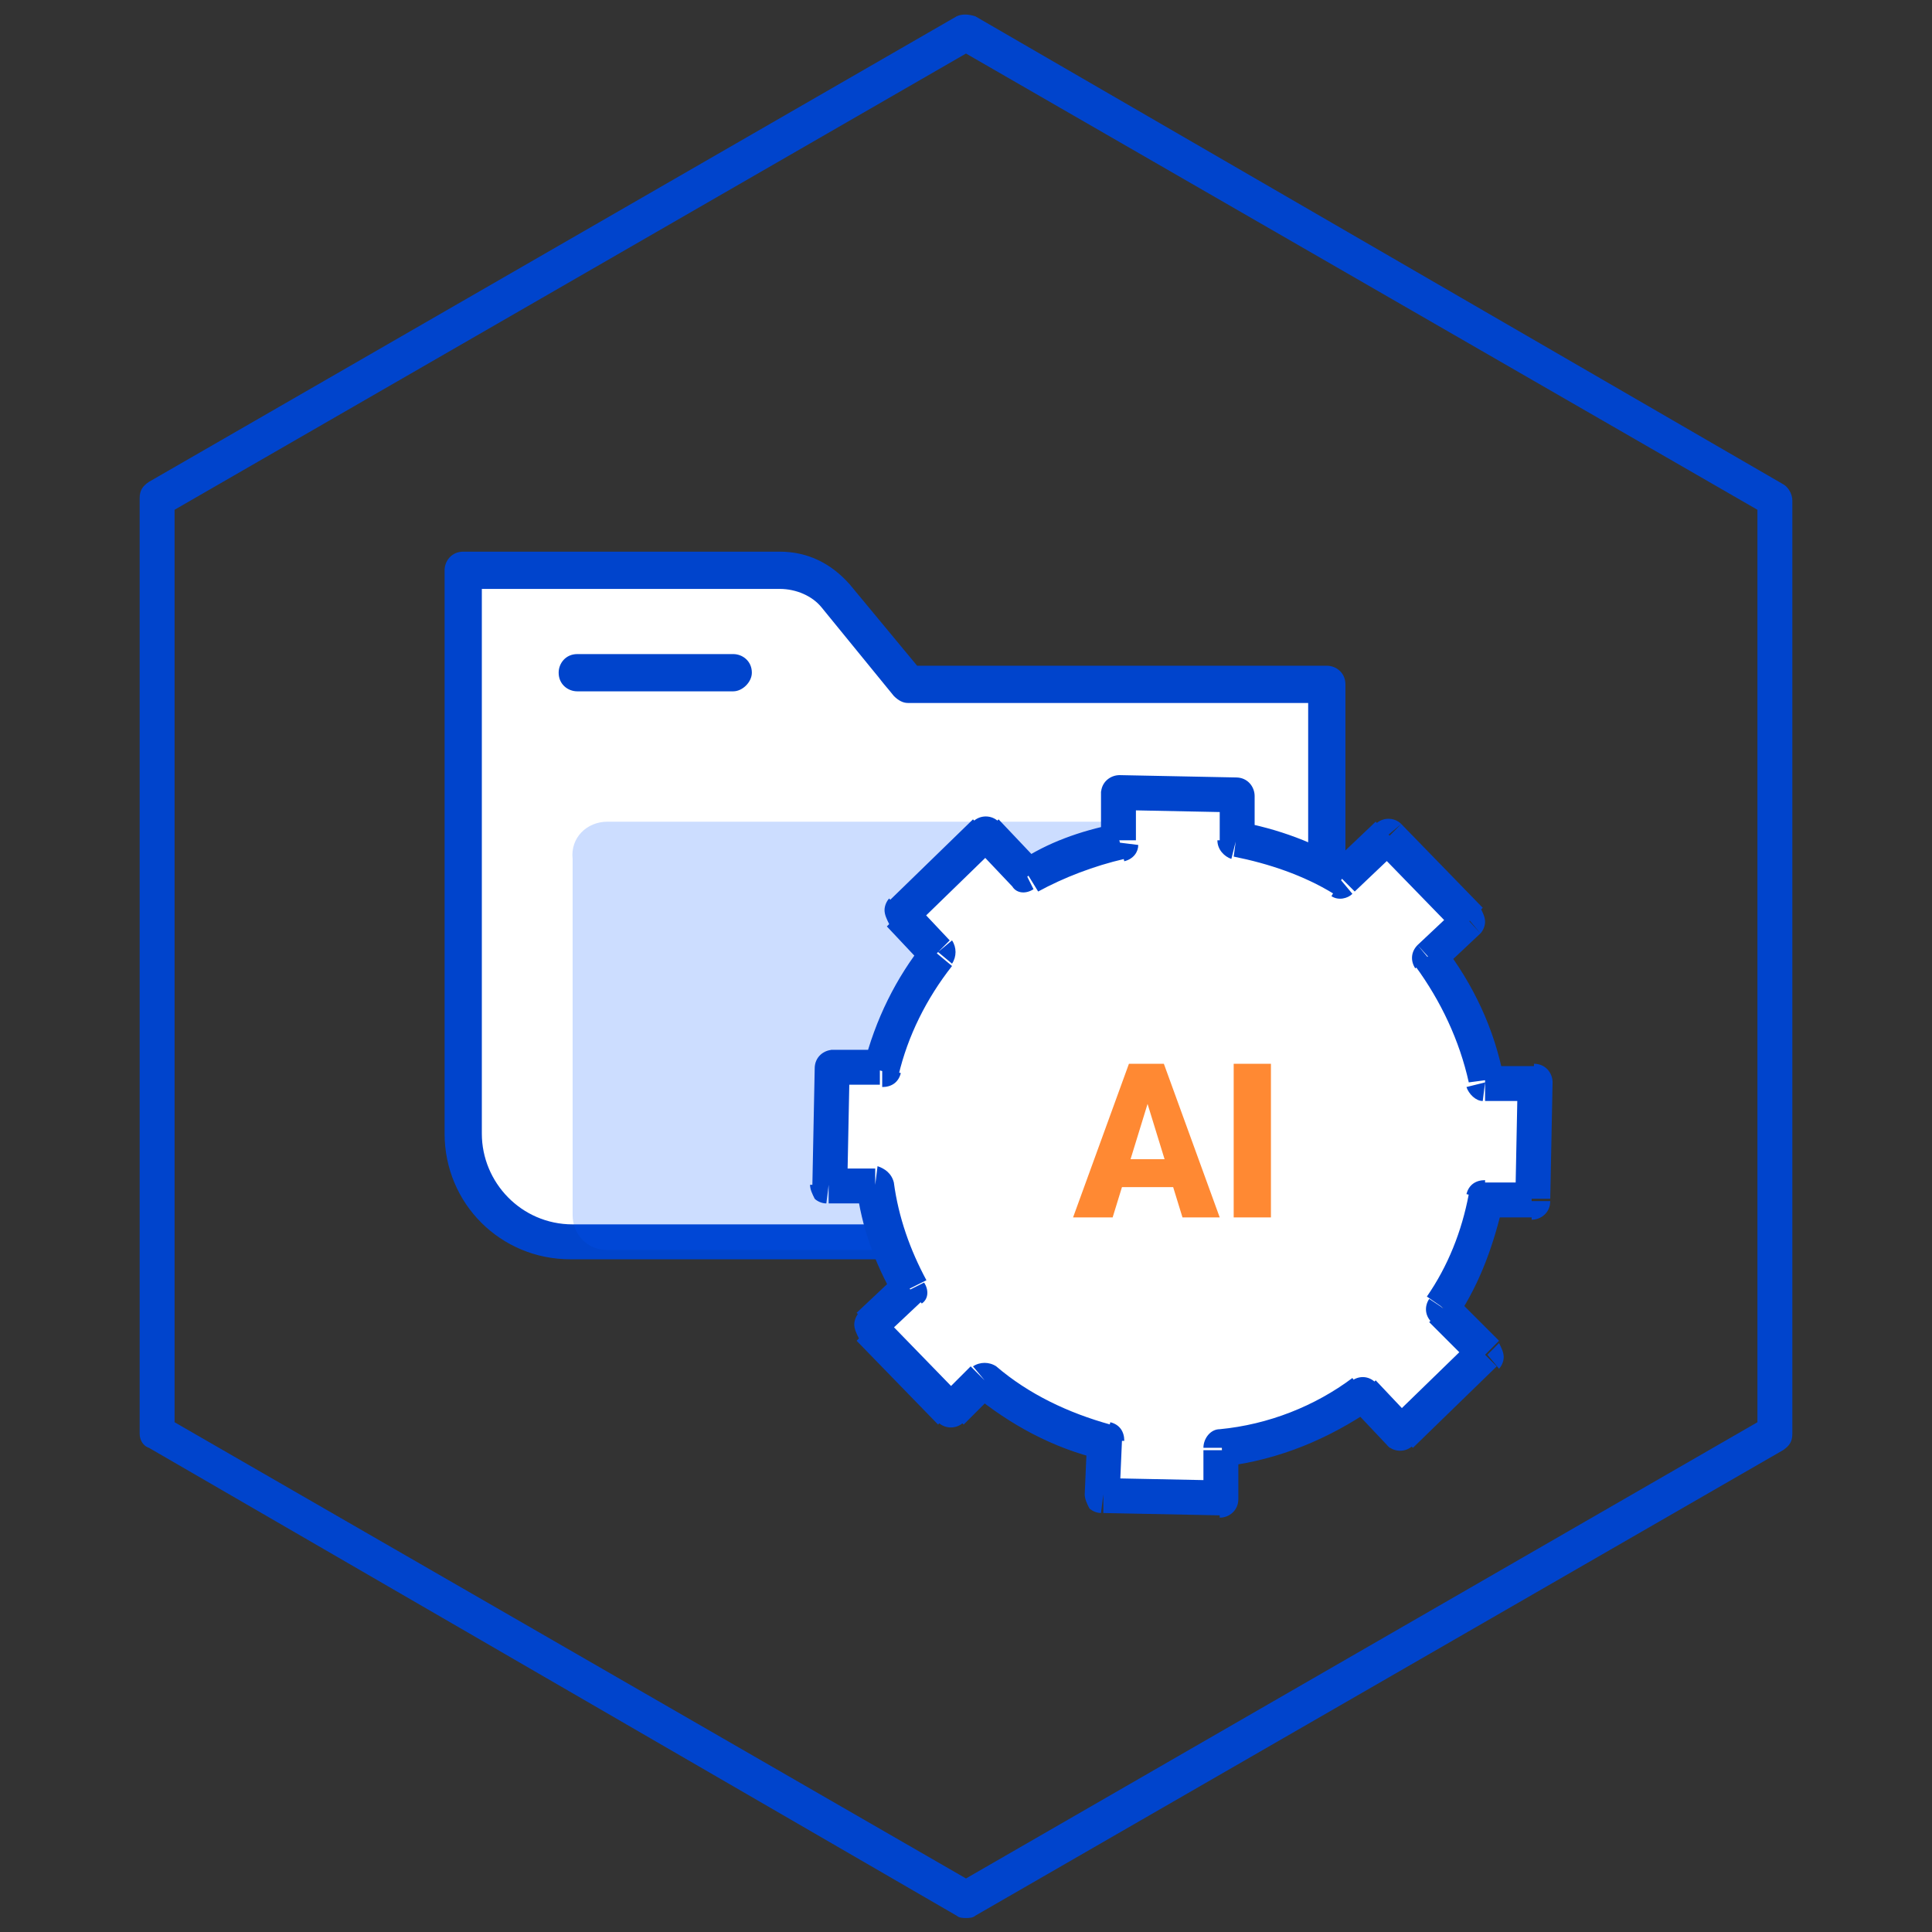
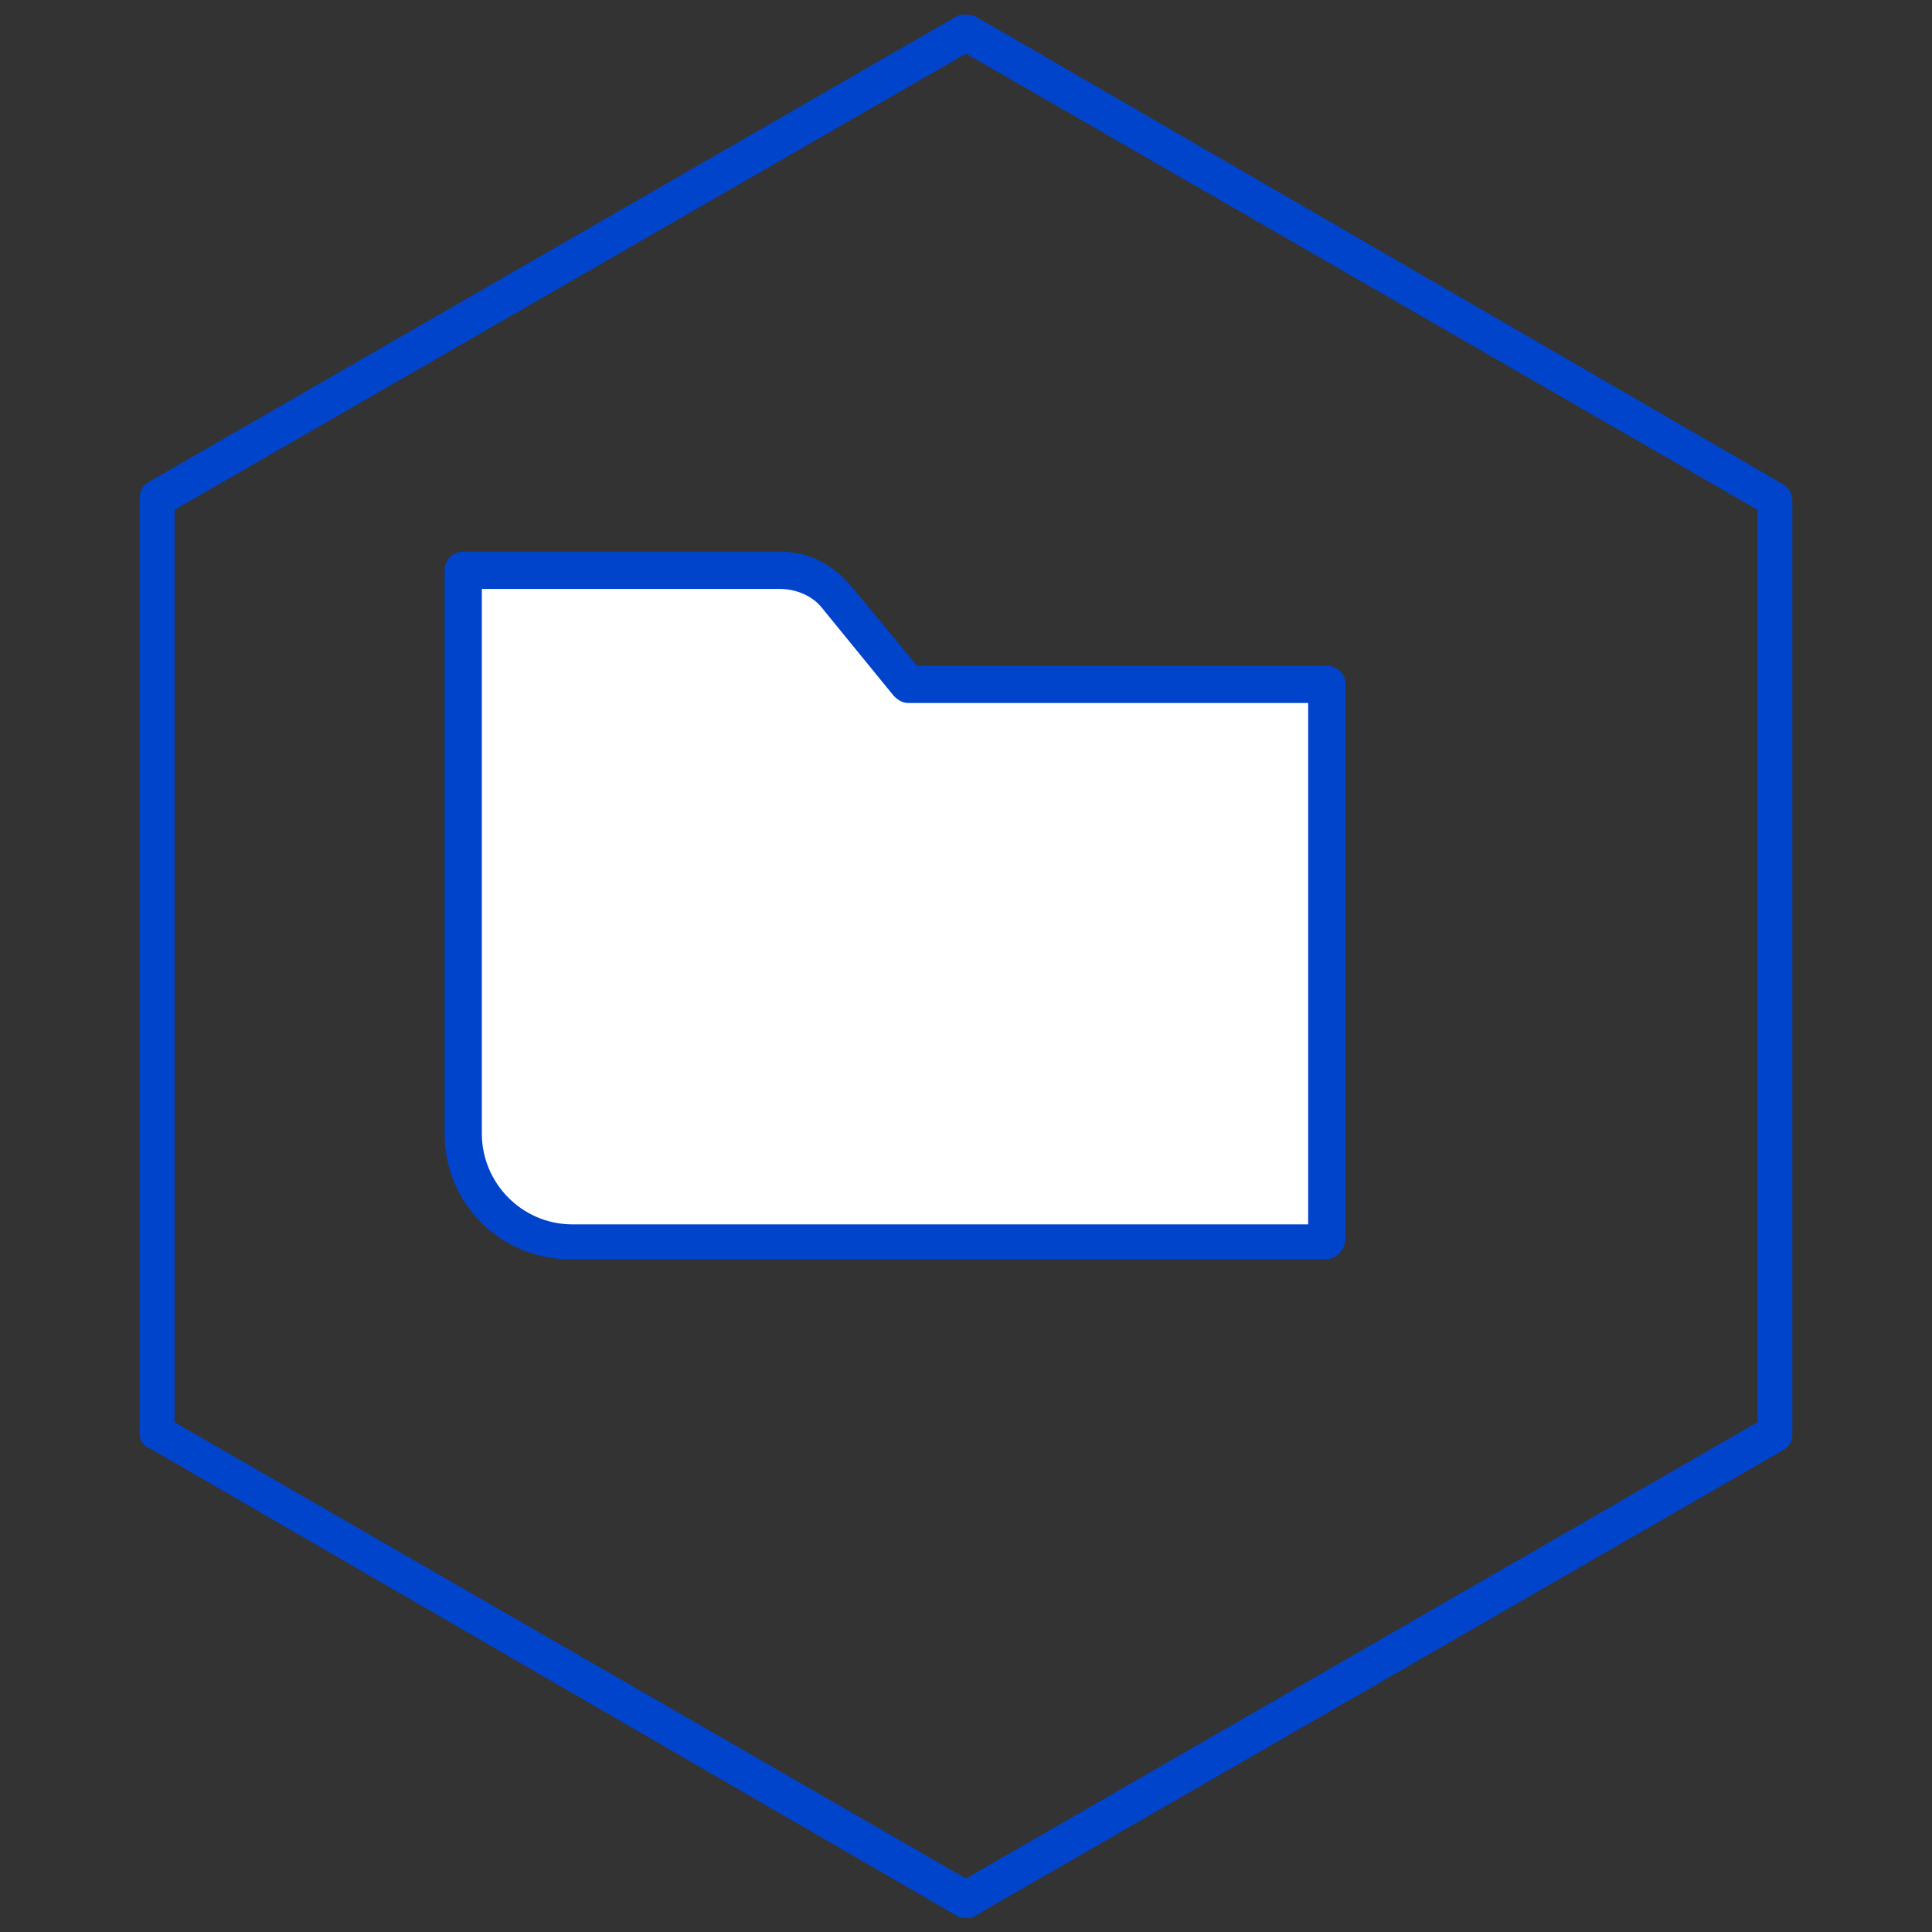
<svg xmlns="http://www.w3.org/2000/svg" version="1.1" id="레이어_1" x="0px" y="0px" viewBox="0 0 83 83" style="enable-background:new 0 0 83 83;" xml:space="preserve">
  <rect x="0" y="0" width="83" height="83" fill="#333333" stroke="none" />
  <style type="text/css">
	.st0{fill:#FFFFFF;}
	.st1{fill:#0044CC;}
	.st2{opacity:0.2;}
	.st3{fill:#0055FF;}
	.st4{fill-rule:evenodd;clip-rule:evenodd;fill:#FFFFFF;}
	.st5{opacity:0.8;}
	.st6{fill:#FF6B00;}
</style>
  <g>
    <g>
      <path class="st0" d="M19.9,24.5v24.2c0,2.5,2.1,4.6,4.6,4.6h13.1h19.3V29.4H39l-3.1-3.8c-0.6-0.7-1.5-1.1-2.4-1.1H19.9z" />
      <path class="st1" d="M56.9,54.1H24.5c-3,0-5.4-2.4-5.4-5.4V24.5c0-0.4,0.3-0.8,0.8-0.8h13.6c1.2,0,2.2,0.5,3,1.4l2.9,3.5h17.6    c0.4,0,0.8,0.3,0.8,0.8v23.9C57.7,53.8,57.4,54.1,56.9,54.1z M20.7,25.3v23.4c0,2.1,1.7,3.9,3.9,3.9h31.6V30.2H39    c-0.2,0-0.4-0.1-0.6-0.3l-3.1-3.8c-0.4-0.5-1.1-0.8-1.8-0.8H20.7z" />
    </g>
    <g>
-       <path class="st1" d="M31.5,29.7h-6.7c-0.4,0-0.8-0.3-0.8-0.8c0-0.4,0.3-0.8,0.8-0.8h6.7c0.4,0,0.8,0.3,0.8,0.8    C32.3,29.3,31.9,29.7,31.5,29.7z" />
-     </g>
+       </g>
    <g class="st2">
-       <path class="st3" d="M26.1,35.3h21.6c0.9,0,1.5,0.7,1.5,1.5v15.4c0,0.9-0.7,1.5-1.5,1.5H26.1c-0.9,0-1.5-0.7-1.5-1.5V36.9    C24.5,36,25.2,35.3,26.1,35.3z" />
-     </g>
+       </g>
    <g>
      <path class="st1" d="M41.5,82.4c-0.1,0-0.3,0-0.4-0.1L6.4,62.2C6.1,62.1,6,61.8,6,61.6V21.4c0-0.3,0.1-0.5,0.4-0.7L41.1,0.7    c0.2-0.1,0.5-0.1,0.8,0l34.7,20.1c0.2,0.1,0.4,0.4,0.4,0.7v40.1c0,0.3-0.1,0.5-0.4,0.7L41.9,82.3C41.8,82.4,41.6,82.4,41.5,82.4z     M7.5,61.1l34,19.6l34-19.6V21.9l-34-19.6l-34,19.6V61.1z" />
    </g>
    <g>
-       <path class="st4" d="M48.1,34.1l5,0.1l0,1.9c1.6,0.3,3.2,0.9,4.5,1.7l2-1.9l3.5,3.6l-1.7,1.6c1.2,1.6,2,3.4,2.4,5.3l2.1,0l-0.1,5    l-2,0c-0.3,1.7-1,3.3-1.9,4.7l1.9,1.9l-3.6,3.5l-1.7-1.8c-1.7,1.2-3.8,2.1-6,2.4l0,2.1l-5-0.1l0.1-2.3c-1.9-0.5-3.7-1.4-5.2-2.6    l-1.4,1.4L37.4,57l1.7-1.6c-0.7-1.4-1.3-2.9-1.5-4.5l-2,0l0.1-5l2.1,0c0.5-1.8,1.3-3.5,2.5-5l-1.6-1.7l3.6-3.5l1.8,1.9    c1.2-0.7,2.5-1.2,3.9-1.5L48.1,34.1z" />
-     </g>
+       </g>
    <g>
-       <path class="st1" d="M53.1,34.2l0.8,0c0-0.4-0.3-0.8-0.8-0.8L53.1,34.2z M48.1,34.1l0-0.8c-0.4,0-0.8,0.3-0.8,0.8L48.1,34.1z     M53.1,36.1l-0.8,0c0,0.4,0.3,0.7,0.6,0.8L53.1,36.1z M57.6,37.8l-0.4,0.7c0.3,0.2,0.7,0.1,0.9-0.1L57.6,37.8z M59.6,35.9l0.6-0.5    c-0.3-0.3-0.8-0.3-1.1,0L59.6,35.9z M63.1,39.5l0.5,0.6c0.1-0.1,0.2-0.3,0.2-0.5c0-0.2-0.1-0.4-0.2-0.6L63.1,39.5z M61.4,41.2    l-0.5-0.6c-0.3,0.3-0.3,0.7-0.1,1L61.4,41.2z M63.8,46.5l-0.8,0.2c0.1,0.3,0.4,0.6,0.7,0.6L63.8,46.5z M65.9,46.5l0.8,0    c0-0.4-0.3-0.8-0.8-0.8L65.9,46.5z M65.8,51.6l0,0.8c0.4,0,0.8-0.3,0.8-0.8L65.8,51.6z M63.8,51.5l0-0.8c-0.4,0-0.7,0.2-0.8,0.6    L63.8,51.5z M62,56.2l-0.6-0.4c-0.2,0.3-0.2,0.7,0.1,1L62,56.2z M63.9,58.2l0.5,0.6c0.1-0.1,0.2-0.3,0.2-0.5    c0-0.2-0.1-0.4-0.2-0.6L63.9,58.2z M60.2,61.6l-0.6,0.5c0.3,0.3,0.8,0.3,1.1,0L60.2,61.6z M58.5,59.9l0.6-0.5    c-0.3-0.3-0.7-0.3-1-0.1L58.5,59.9z M52.5,62.2l-0.1-0.8c-0.4,0-0.7,0.4-0.7,0.8L52.5,62.2z M52.4,64.4l0,0.8    c0.4,0,0.8-0.3,0.8-0.8L52.4,64.4z M47.4,64.2l-0.8,0c0,0.2,0.1,0.4,0.2,0.6c0.1,0.1,0.3,0.2,0.5,0.2L47.4,64.2z M47.5,61.9l0.8,0    c0-0.4-0.2-0.7-0.6-0.8L47.5,61.9z M42.3,59.3l0.5-0.6c-0.3-0.2-0.7-0.2-1,0L42.3,59.3z M40.9,60.6l-0.6,0.5    c0.3,0.3,0.8,0.3,1.1,0L40.9,60.6z M37.4,57l-0.5-0.6c-0.1,0.1-0.2,0.3-0.2,0.5c0,0.2,0.1,0.4,0.2,0.6L37.4,57z M39.1,55.4    l0.5,0.6c0.3-0.2,0.3-0.6,0.1-0.9L39.1,55.4z M37.6,50.9l0.8-0.1c-0.1-0.4-0.4-0.6-0.7-0.7L37.6,50.9z M35.6,50.9l-0.8,0    c0,0.2,0.1,0.4,0.2,0.6c0.1,0.1,0.3,0.2,0.5,0.2L35.6,50.9z M35.8,45.9l0-0.8c-0.4,0-0.8,0.3-0.8,0.8L35.8,45.9z M37.9,45.9l0,0.8    c0.4,0,0.7-0.2,0.8-0.6L37.9,45.9z M40.3,40.9l0.6,0.5c0.2-0.3,0.2-0.7,0-1L40.3,40.9z M38.7,39.2l-0.5-0.6    c-0.1,0.1-0.2,0.3-0.2,0.5c0,0.2,0.1,0.4,0.2,0.6L38.7,39.2z M42.3,35.8l0.6-0.5c-0.3-0.3-0.8-0.3-1.1,0L42.3,35.8z M44.1,37.6    l-0.6,0.5c0.2,0.3,0.6,0.3,0.9,0.1L44.1,37.6z M48.1,36.2l0.2,0.8c0.4-0.1,0.6-0.4,0.6-0.7L48.1,36.2z M53.1,33.4l-5-0.1l0,1.5    l5,0.1L53.1,33.4z M53.9,36.1l0-1.9l-1.5,0l0,1.9L53.9,36.1z M58,37.1c-1.5-0.9-3.1-1.5-4.8-1.8L53,36.8c1.5,0.3,3,0.8,4.3,1.6    L58,37.1z M59.1,35.3l-2,1.9l1.1,1.1l2-1.9L59.1,35.3z M63.7,39l-3.5-3.6l-1.1,1.1l3.5,3.6L63.7,39z M61.9,41.7l1.7-1.6L62.6,39    l-1.7,1.6L61.9,41.7z M64.6,46.3c-0.4-2.1-1.3-4-2.6-5.7l-1.2,0.9c1.1,1.5,1.9,3.2,2.3,5L64.6,46.3z M63.8,47.3l2.1,0l0-1.5    l-2.1,0L63.8,47.3z M65.2,46.5l-0.1,5l1.5,0l0.1-5L65.2,46.5z M65.8,50.8l-2,0l0,1.5l2,0L65.8,50.8z M62.6,56.6c1-1.5,1.6-3.2,2-5    l-1.5-0.3c-0.3,1.6-0.9,3.1-1.8,4.4L62.6,56.6z M64.4,57.6l-1.9-1.9l-1.1,1.1l1.9,1.9L64.4,57.6z M60.7,62.2l3.6-3.5l-1.1-1.1    l-3.6,3.5L60.7,62.2z M58,60.4l1.7,1.8l1.1-1.1l-1.7-1.8L58,60.4z M52.6,63c2.4-0.3,4.5-1.2,6.4-2.5l-0.9-1.3    c-1.6,1.2-3.6,2-5.7,2.2L52.6,63z M53.2,64.4l0-2.1l-1.5,0l0,2.1L53.2,64.4z M47.4,65l5,0.1l0-1.5l-5-0.1L47.4,65z M46.7,61.9    l-0.1,2.3l1.5,0l0.1-2.3L46.7,61.9z M41.8,59.9c1.6,1.3,3.4,2.3,5.5,2.8l0.4-1.5c-1.8-0.5-3.5-1.3-4.9-2.5L41.8,59.9z M41.4,61.2    l1.4-1.4l-1.1-1.1l-1.4,1.4L41.4,61.2z M36.8,57.6l3.5,3.6l1.1-1.1l-3.5-3.6L36.8,57.6z M38.5,54.8l-1.7,1.6l1.1,1.1l1.7-1.6    L38.5,54.8z M36.8,51c0.2,1.7,0.8,3.3,1.6,4.7l1.4-0.7c-0.7-1.3-1.2-2.7-1.4-4.2L36.8,51z M37.6,50.2l-2,0l0,1.5l2,0L37.6,50.2z     M36.4,50.9l0.1-5l-1.5,0l-0.1,5L36.4,50.9z M35.7,46.6l2.1,0l0-1.5l-2.1,0L35.7,46.6z M39.7,40.5c-1.2,1.5-2.1,3.3-2.6,5.3    l1.5,0.4c0.4-1.7,1.2-3.3,2.3-4.7L39.7,40.5z M38.1,39.8l1.6,1.7l1.1-1.1l-1.6-1.7L38.1,39.8z M41.8,35.2l-3.6,3.5l1.1,1.1    l3.6-3.5L41.8,35.2z M44.7,37.1l-1.8-1.9l-1.1,1.1l1.8,1.9L44.7,37.1z M47.9,35.4c-1.5,0.3-2.9,0.8-4.1,1.6l0.8,1.3    c1.1-0.6,2.4-1.1,3.7-1.4L47.9,35.4z M47.3,34l0,2.1l1.5,0l0-2.1L47.3,34z" />
-     </g>
+       </g>
    <g class="st5">
      <g>
-         <path class="st6" d="M49.4,47.1l-1.6,5.2h-1.7l2.4-6.6h1.1L49.4,47.1z M50.8,52.3l-1.6-5.2l-0.2-1.4H50l2.4,6.6H50.8z M50.7,49.8     v1.2h-3.4v-1.2H50.7z M54.6,45.7v6.6h-1.6v-6.6H54.6z" />
-       </g>
+         </g>
    </g>
  </g>
</svg>